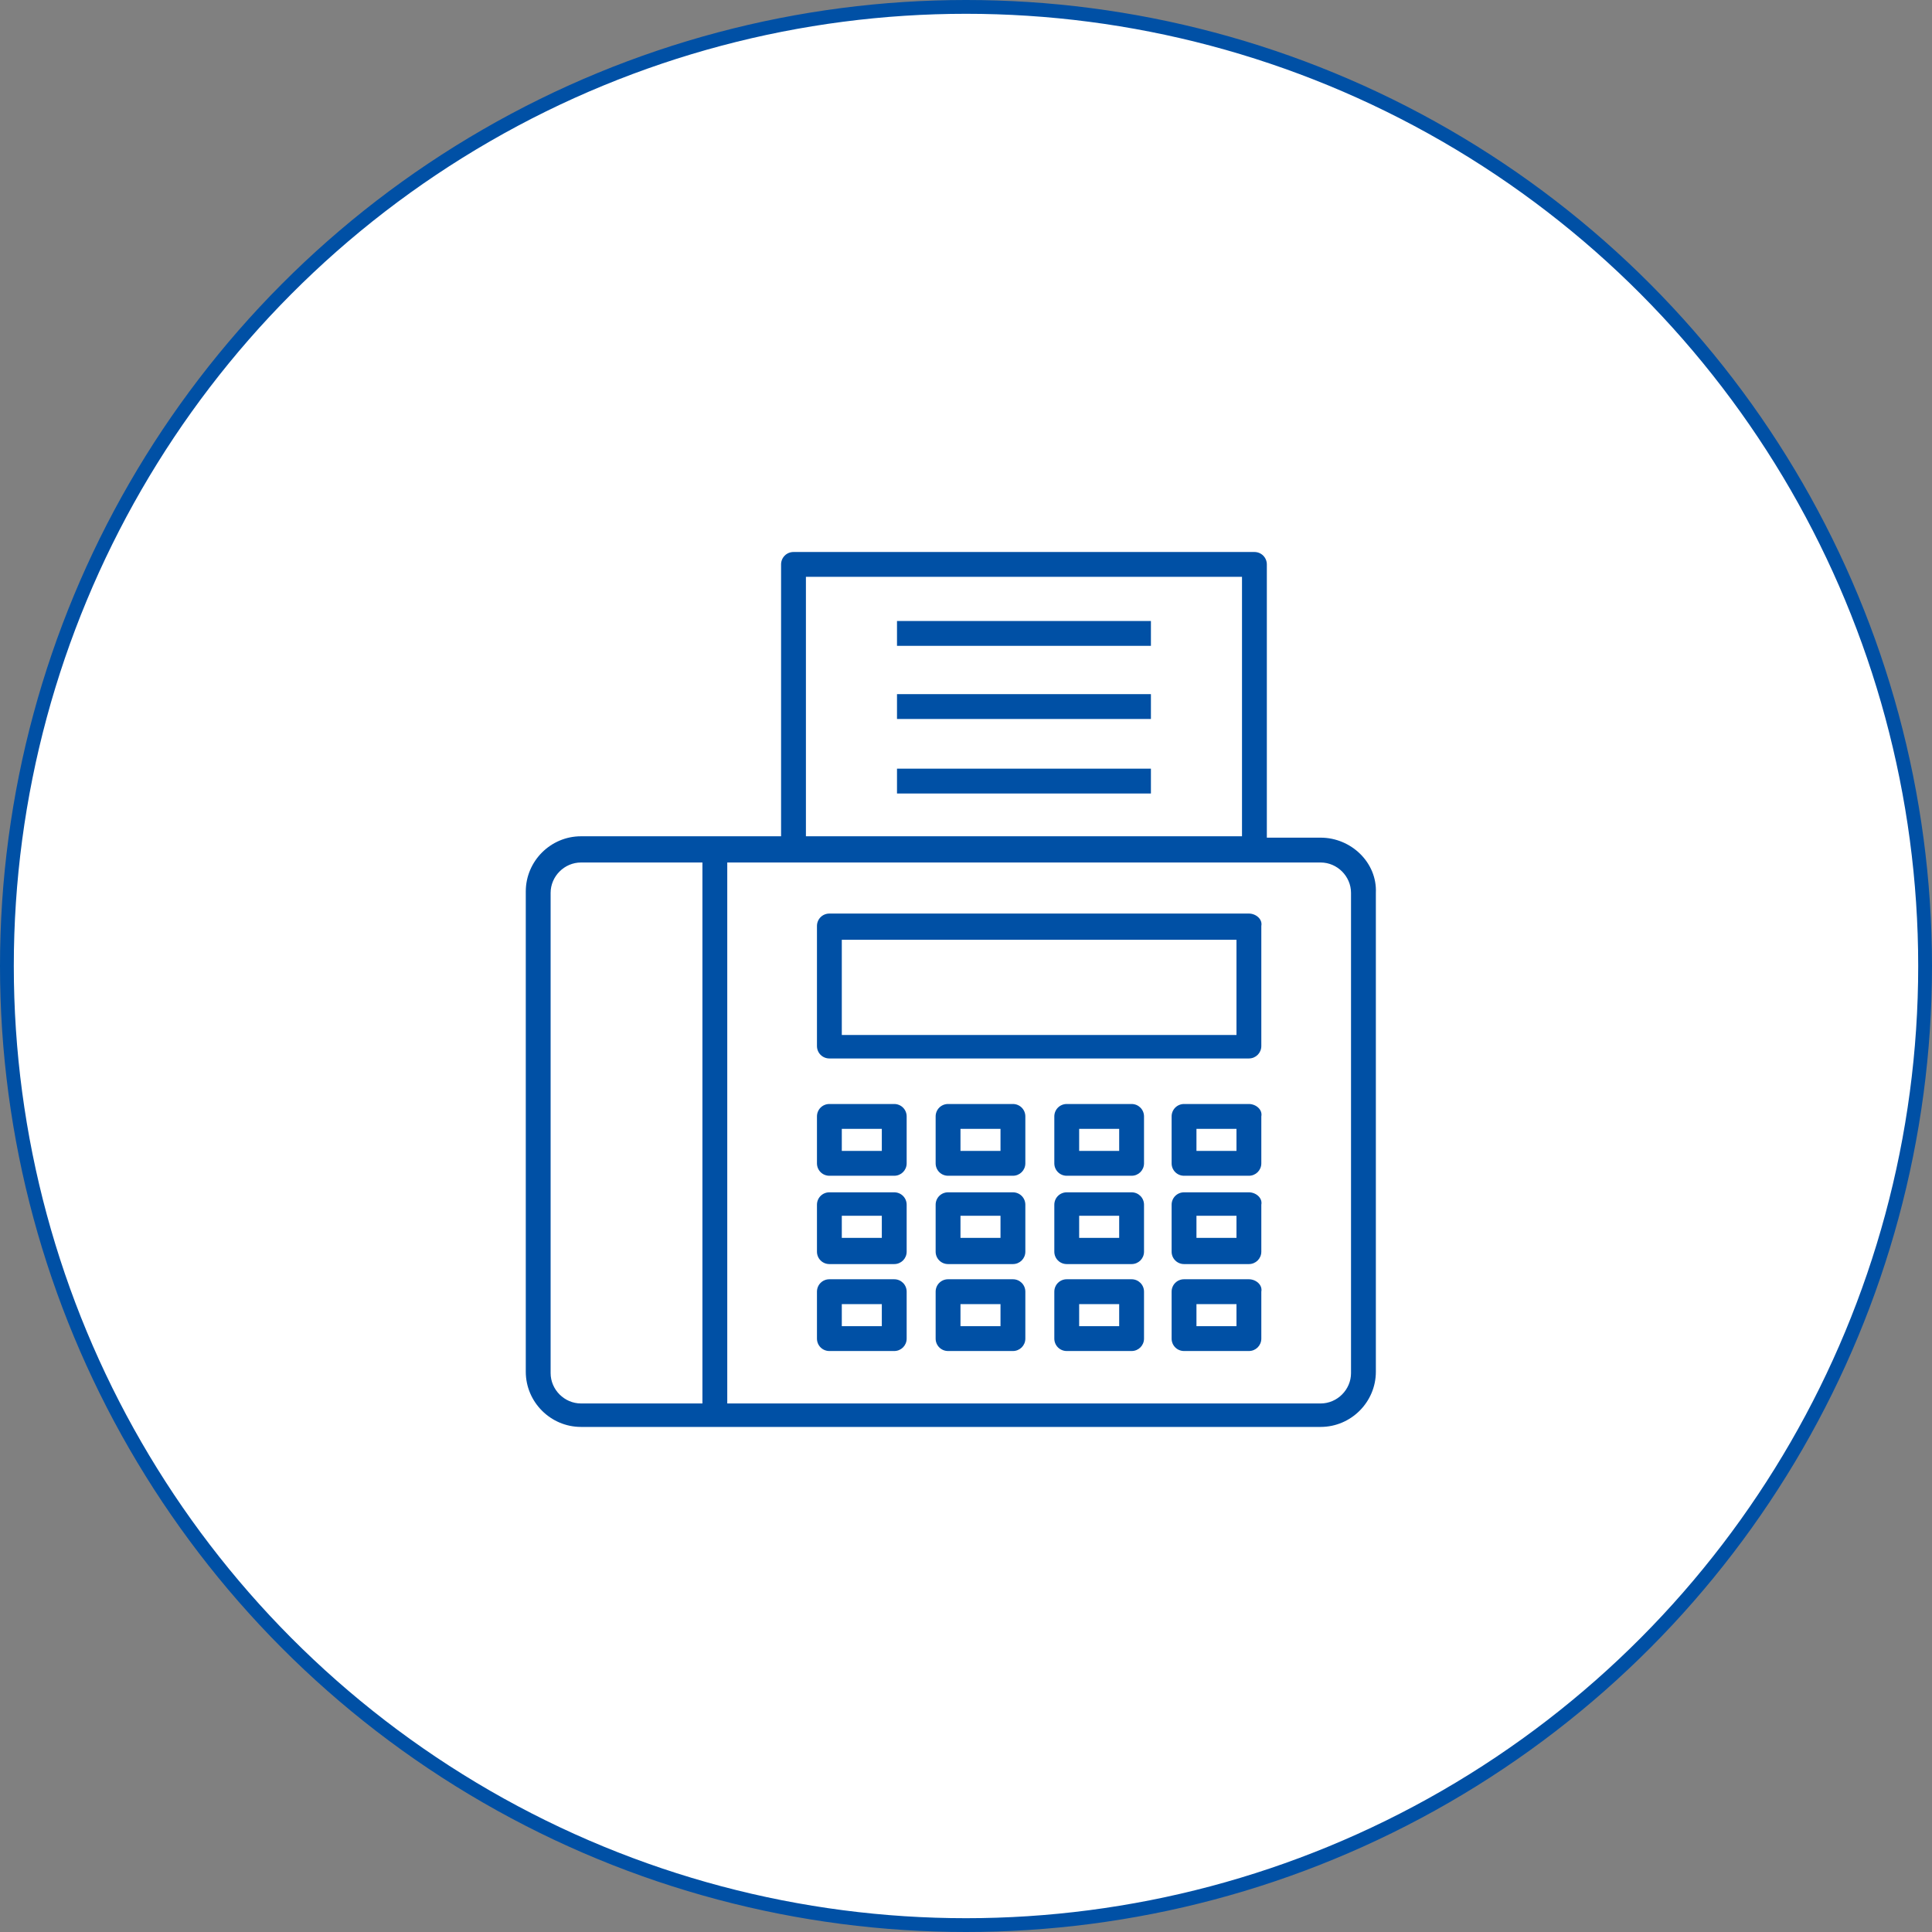
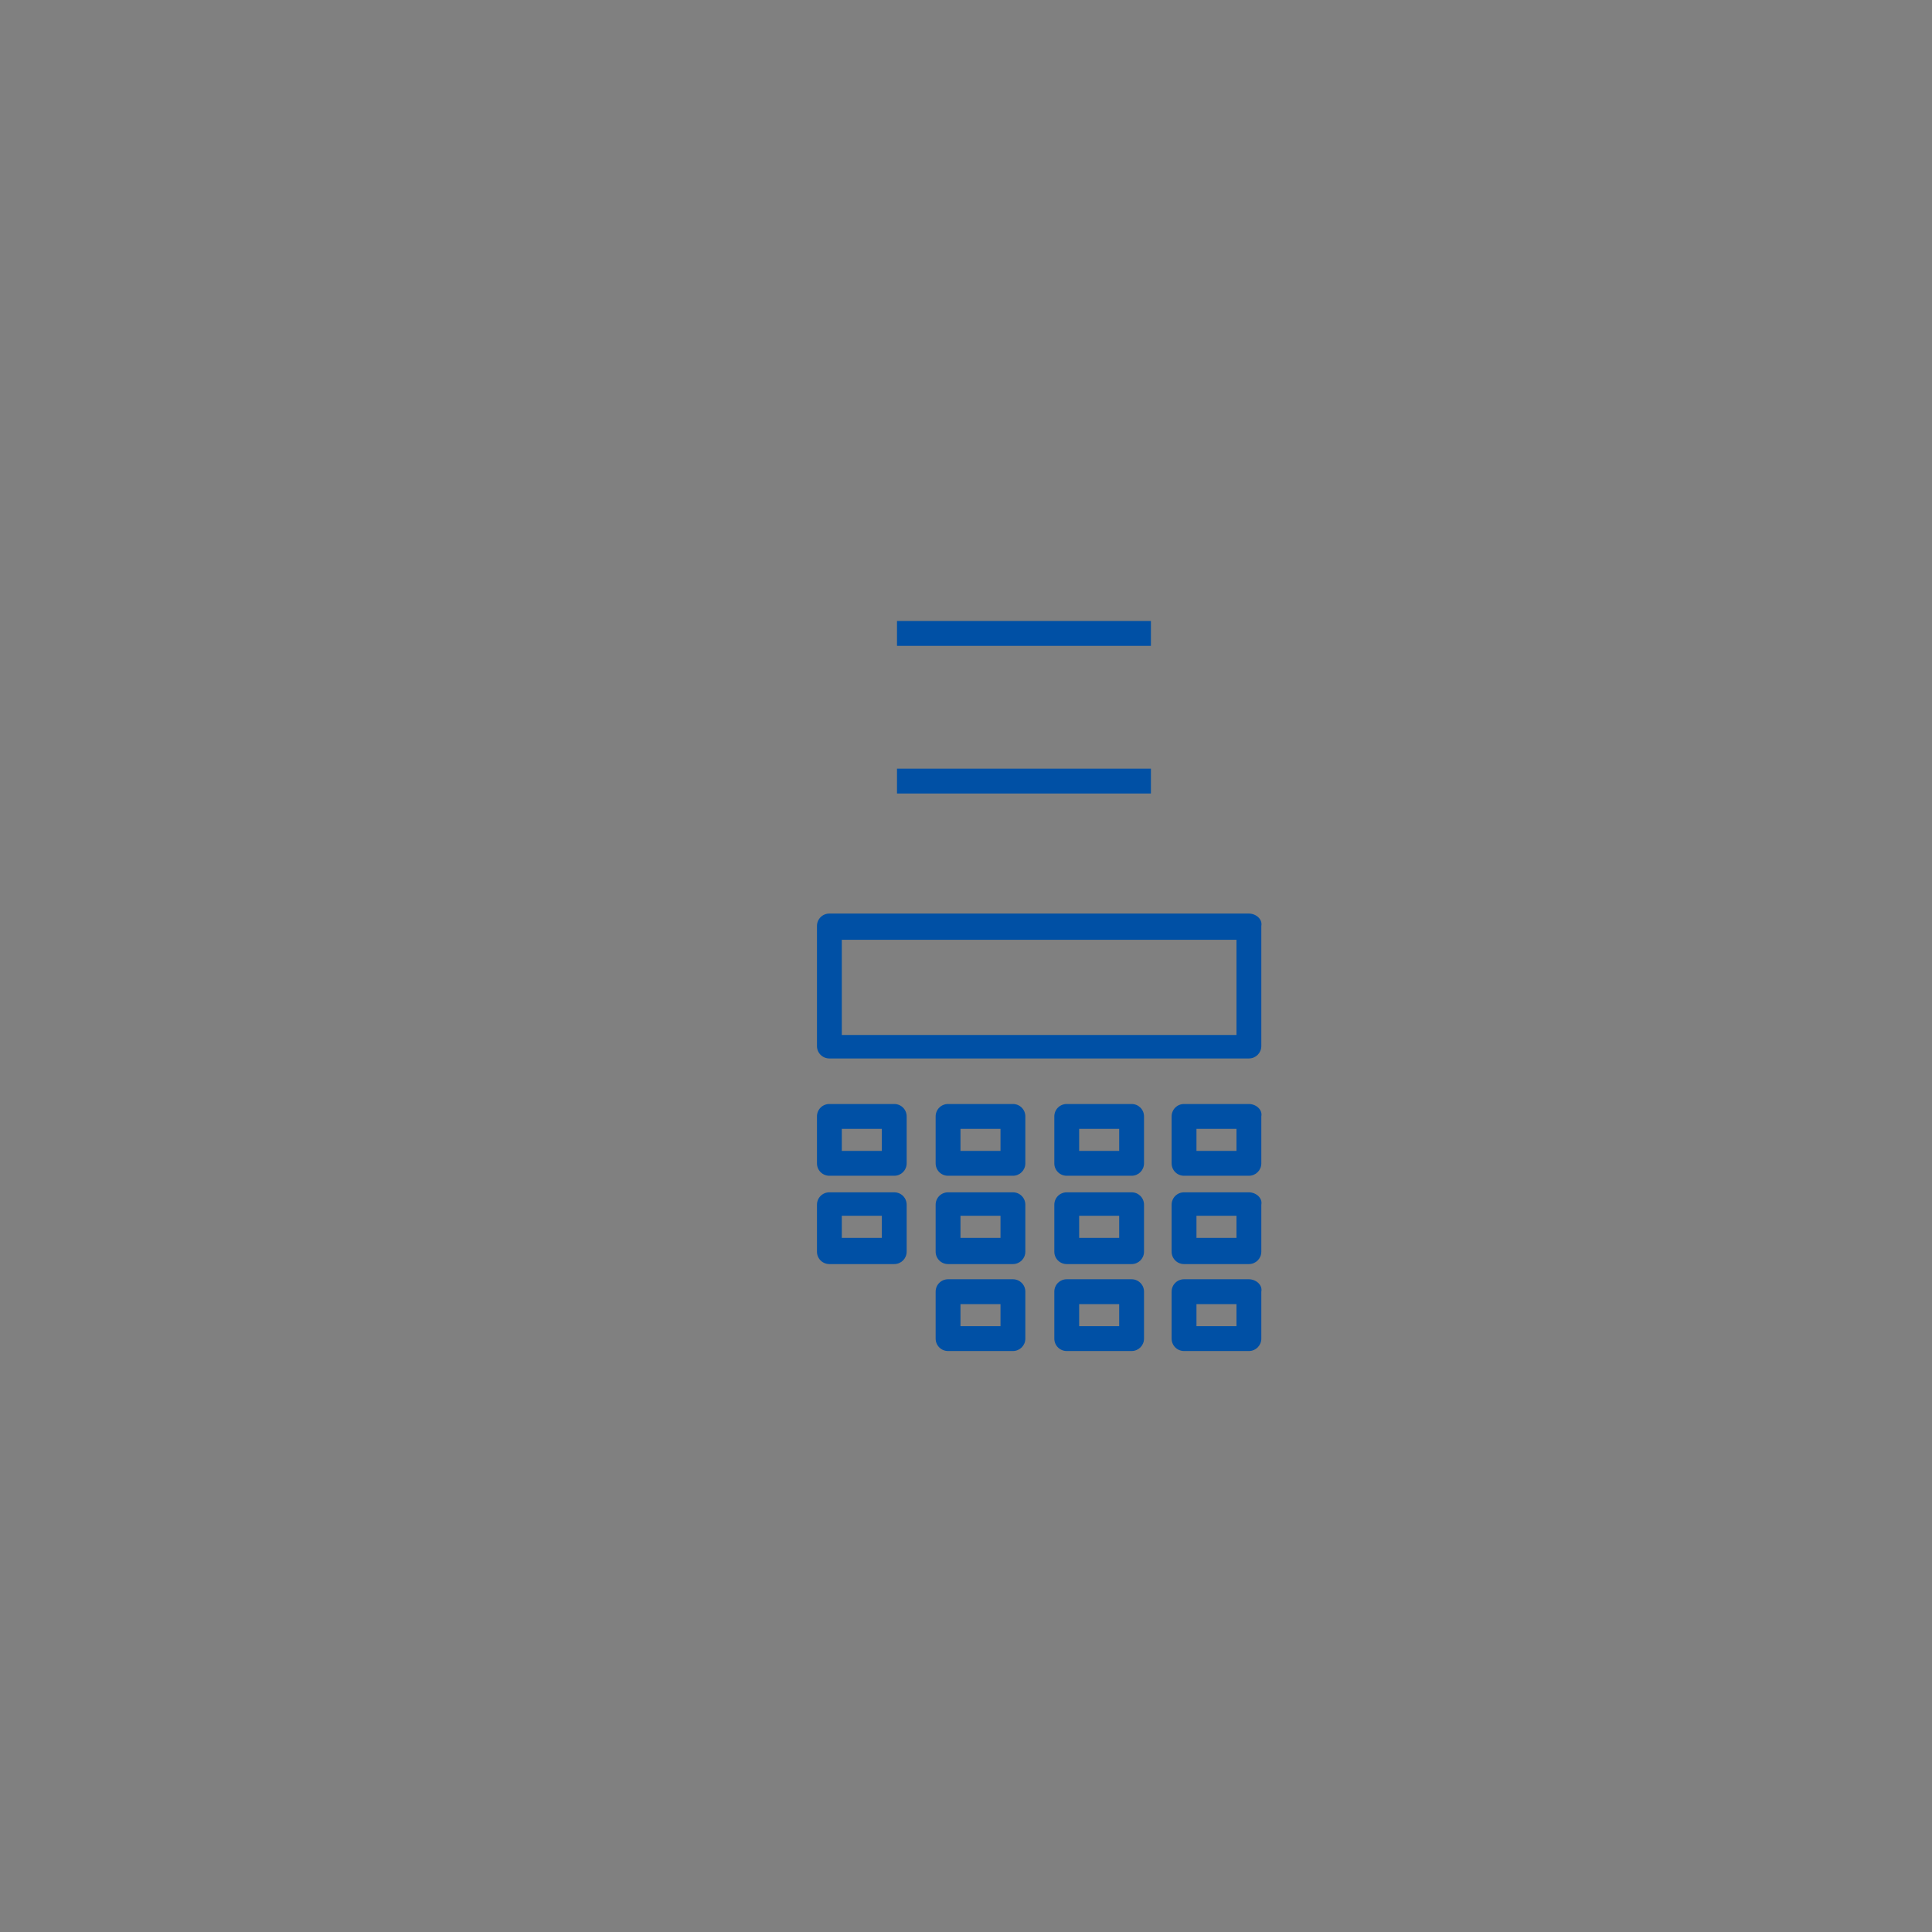
<svg xmlns="http://www.w3.org/2000/svg" version="1.1" id="レイヤー_1" x="0px" y="0px" width="140px" height="140px" viewBox="0 0 140 140" style="enable-background:new 0 0 140 140;" xml:space="preserve">
  <rect x="0" y="0" width="140" height="140" fill="#808080" stroke="none" />
  <style type="text/css">
	.st0{fill:#FFFFFF;stroke:#0050A5;stroke-miterlimit:10;}
	.st1{fill:#0050A5;}
</style>
-   <circle class="st0" cx="70" cy="70" r="69.5" />
  <g>
-     <path class="st1" d="M95.7,60.7h-3.9V40.9c0-0.5-0.4-0.9-0.9-0.9H57.5c-0.5,0-0.9,0.4-0.9,0.9v19.7H42.1c-2.2,0-4,1.8-4,4v34.8   c0,2.2,1.8,4,4,4h53.6c2.2,0,4-1.8,4-4V64.7C99.8,62.5,97.9,60.7,95.7,60.7z M58.4,41.8H90v18.8H58.4V41.8z M39.9,99.5V64.7   c0-1.2,1-2.2,2.2-2.2h8.8v39.2h-8.8C40.9,101.7,39.9,100.7,39.9,99.5z M97.9,99.5c0,1.2-1,2.2-2.2,2.2h-43V62.5h43   c1.2,0,2.2,1,2.2,2.2V99.5z" />
-     <path class="st1" d="M64.8,92.7h-4.7c-0.5,0-0.9,0.4-0.9,0.9V97c0,0.5,0.4,0.9,0.9,0.9h4.7c0.5,0,0.9-0.4,0.9-0.9v-3.4   C65.7,93.1,65.3,92.7,64.8,92.7z M63.9,96.1H61v-1.6h2.9V96.1z" />
    <path class="st1" d="M64.8,86.4h-4.7c-0.5,0-0.9,0.4-0.9,0.9v3.4c0,0.5,0.4,0.9,0.9,0.9h4.7c0.5,0,0.9-0.4,0.9-0.9v-3.4   C65.7,86.8,65.3,86.4,64.8,86.4z M63.9,89.7H61v-1.6h2.9V89.7z" />
    <path class="st1" d="M64.8,80h-4.7c-0.5,0-0.9,0.4-0.9,0.9v3.4c0,0.5,0.4,0.9,0.9,0.9h4.7c0.5,0,0.9-0.4,0.9-0.9v-3.4   C65.7,80.4,65.3,80,64.8,80z M63.9,83.4H61v-1.6h2.9V83.4z" />
    <path class="st1" d="M73.4,92.7h-4.7c-0.5,0-0.9,0.4-0.9,0.9V97c0,0.5,0.4,0.9,0.9,0.9h4.7c0.5,0,0.9-0.4,0.9-0.9v-3.4   C74.3,93.1,73.9,92.7,73.4,92.7z M72.5,96.1h-2.9v-1.6h2.9V96.1z" />
    <path class="st1" d="M73.4,86.4h-4.7c-0.5,0-0.9,0.4-0.9,0.9v3.4c0,0.5,0.4,0.9,0.9,0.9h4.7c0.5,0,0.9-0.4,0.9-0.9v-3.4   C74.3,86.8,73.9,86.4,73.4,86.4z M72.5,89.7h-2.9v-1.6h2.9V89.7z" />
    <path class="st1" d="M73.4,80h-4.7c-0.5,0-0.9,0.4-0.9,0.9v3.4c0,0.5,0.4,0.9,0.9,0.9h4.7c0.5,0,0.9-0.4,0.9-0.9v-3.4   C74.3,80.4,73.9,80,73.4,80z M72.5,83.4h-2.9v-1.6h2.9V83.4z" />
    <path class="st1" d="M82,92.7h-4.7c-0.5,0-0.9,0.4-0.9,0.9V97c0,0.5,0.4,0.9,0.9,0.9H82c0.5,0,0.9-0.4,0.9-0.9v-3.4   C82.9,93.1,82.5,92.7,82,92.7z M81.1,96.1h-2.9v-1.6h2.9V96.1z" />
    <path class="st1" d="M82,86.4h-4.7c-0.5,0-0.9,0.4-0.9,0.9v3.4c0,0.5,0.4,0.9,0.9,0.9H82c0.5,0,0.9-0.4,0.9-0.9v-3.4   C82.9,86.8,82.5,86.4,82,86.4z M81.1,89.7h-2.9v-1.6h2.9V89.7z" />
    <path class="st1" d="M82,80h-4.7c-0.5,0-0.9,0.4-0.9,0.9v3.4c0,0.5,0.4,0.9,0.9,0.9H82c0.5,0,0.9-0.4,0.9-0.9v-3.4   C82.9,80.4,82.5,80,82,80z M81.1,83.4h-2.9v-1.6h2.9V83.4z" />
    <path class="st1" d="M90.5,92.7h-4.7c-0.5,0-0.9,0.4-0.9,0.9V97c0,0.5,0.4,0.9,0.9,0.9h4.7c0.5,0,0.9-0.4,0.9-0.9v-3.4   C91.5,93.1,91,92.7,90.5,92.7z M89.6,96.1h-2.9v-1.6h2.9V96.1z" />
    <path class="st1" d="M90.5,86.4h-4.7c-0.5,0-0.9,0.4-0.9,0.9v3.4c0,0.5,0.4,0.9,0.9,0.9h4.7c0.5,0,0.9-0.4,0.9-0.9v-3.4   C91.5,86.8,91,86.4,90.5,86.4z M89.6,89.7h-2.9v-1.6h2.9V89.7z" />
    <path class="st1" d="M90.5,80h-4.7c-0.5,0-0.9,0.4-0.9,0.9v3.4c0,0.5,0.4,0.9,0.9,0.9h4.7c0.5,0,0.9-0.4,0.9-0.9v-3.4   C91.5,80.4,91,80,90.5,80z M89.6,83.4h-2.9v-1.6h2.9V83.4z" />
    <path class="st1" d="M90.5,66.2H60.1c-0.5,0-0.9,0.4-0.9,0.9v8.7c0,0.5,0.4,0.9,0.9,0.9h30.4c0.5,0,0.9-0.4,0.9-0.9v-8.7   C91.5,66.6,91,66.2,90.5,66.2z M89.6,75H61v-6.9h28.6V75z" />
    <rect x="65" y="45" class="st1" width="18.4" height="1.8" />
-     <rect x="65" y="50.3" class="st1" width="18.4" height="1.8" />
    <rect x="65" y="55.7" class="st1" width="18.4" height="1.8" />
  </g>
</svg>